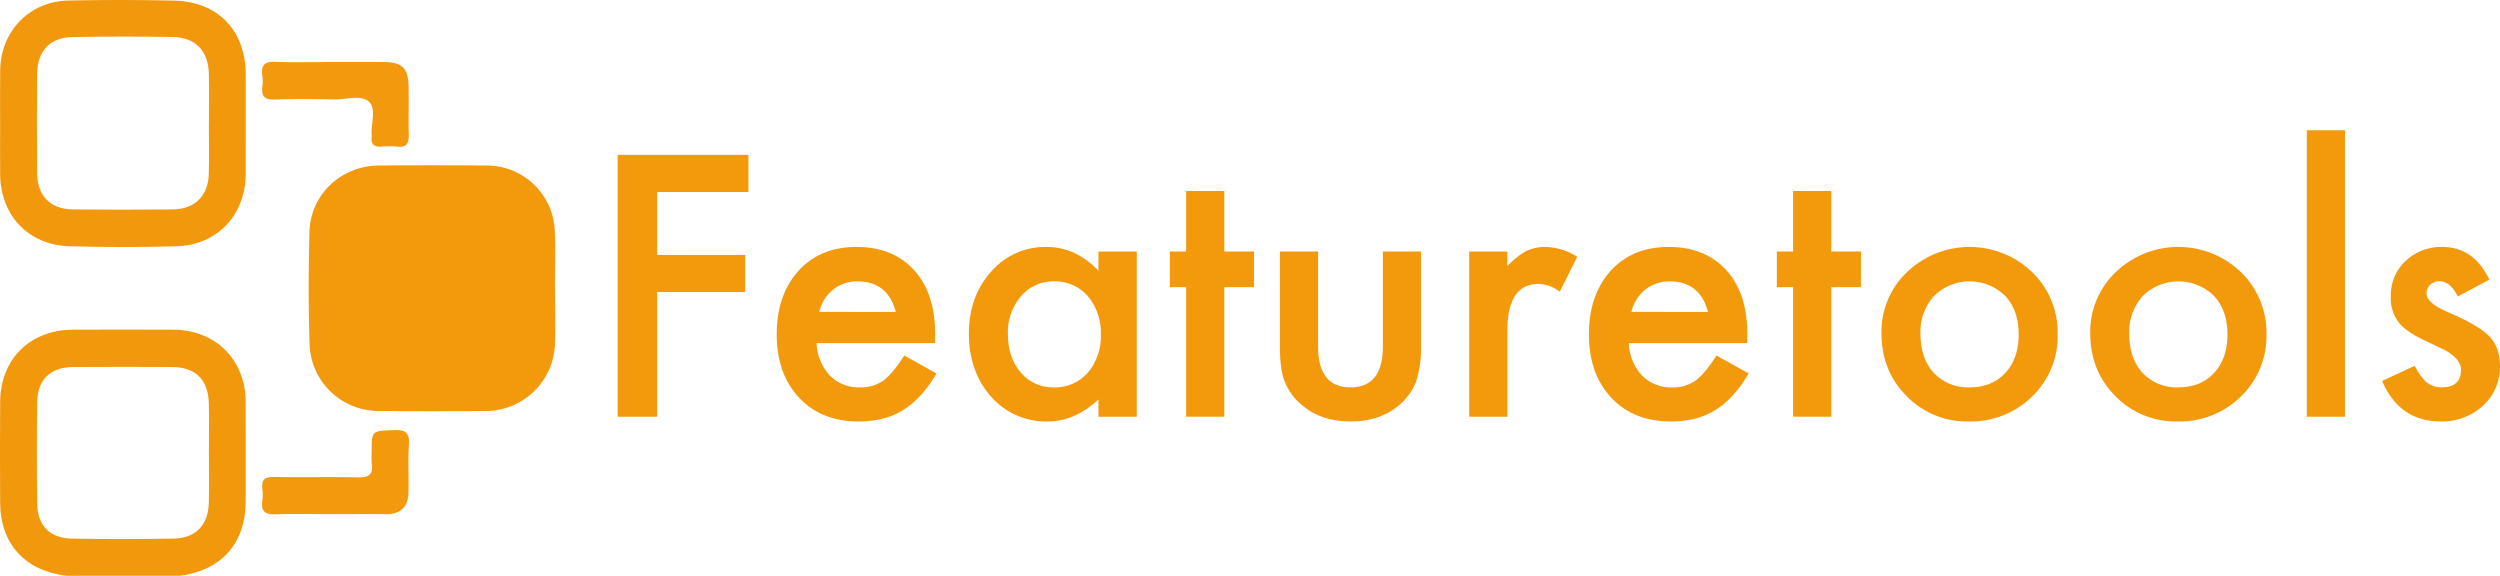
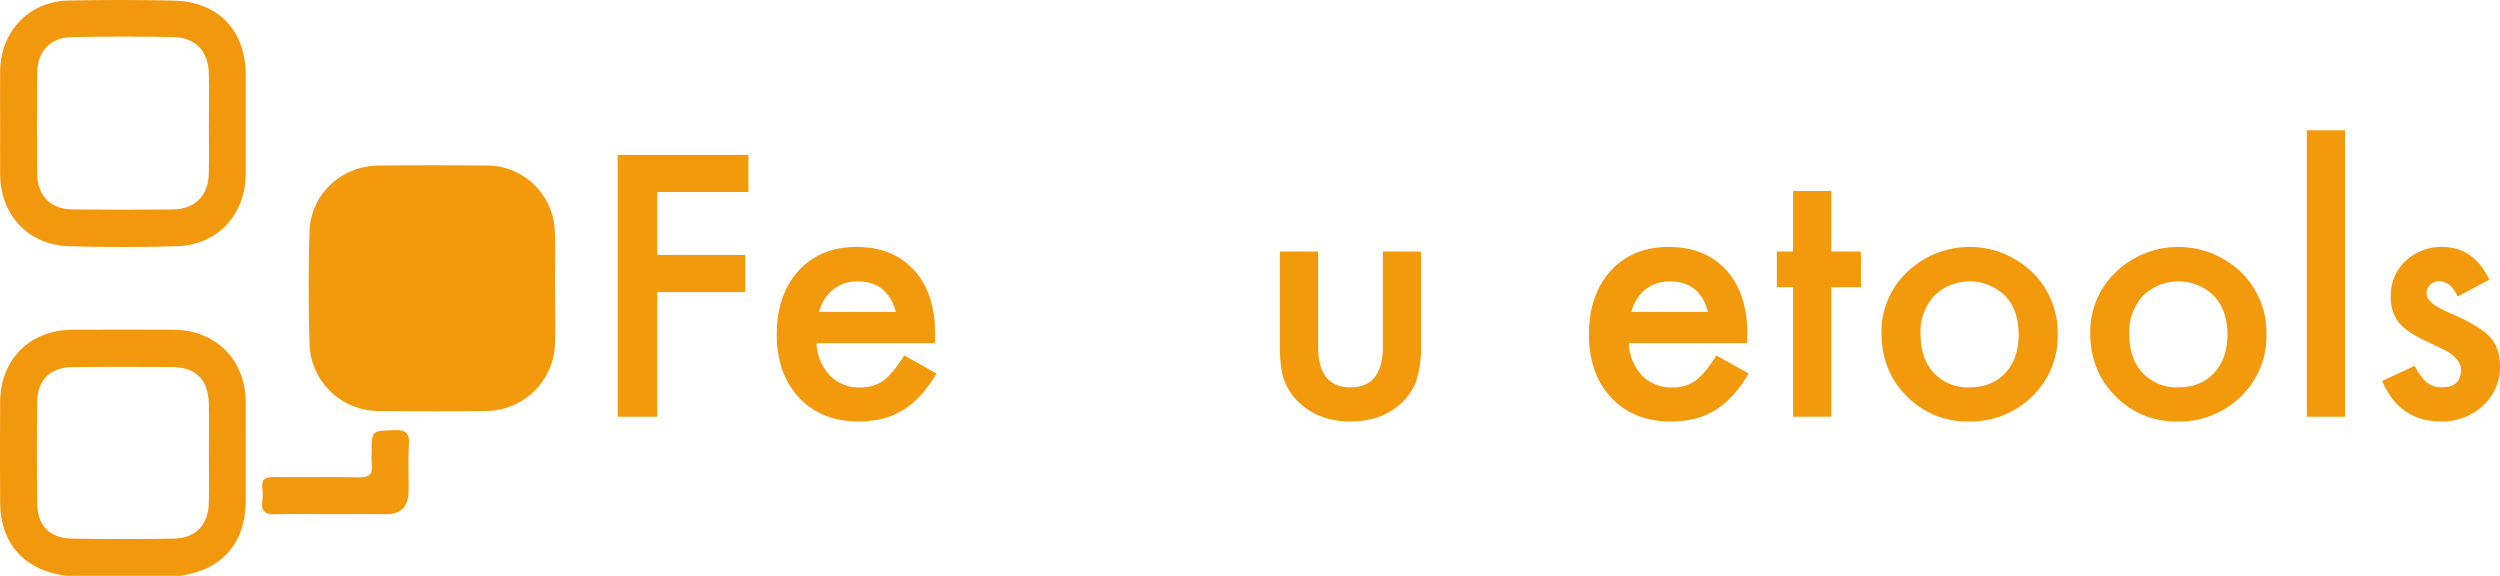
<svg xmlns="http://www.w3.org/2000/svg" id="Layer_1" data-name="Layer 1" viewBox="10.084 9.791 793.966 182.857">
  <defs>
    <style>.cls-1{fill:#f3990c;}.cls-2{fill:#f2980c;}.cls-3{fill:#f2990d;}</style>
  </defs>
  <path class="cls-1" d="M186.36,101.259l-.033-0c0-5.997.222-12.004-.047-17.989a21.61,21.61,0,0,0-21.785-20.914q-16.995-.136-33.993-.005c-12.118.087-21.827,9.171-22.144,21.181-.312,11.822-.333,23.668.031,35.488a21.935,21.935,0,0,0,22.122,21.29c11.33.102,22.663.133,33.993-.006a21.983,21.983,0,0,0,21.81-21.051C186.577,113.265,186.36,107.257,186.36,101.259Z" />
  <path class="cls-2" d="M65.138,114.502q-15.991-.082-31.982-.001C19.617,114.565,10.215,123.892,10.133,137.365q-.097,15.991-.004,31.982c.057,13.159,7.85,21.728,21.099,23.3l36.098-.009c13.189-1.764,20.782-10.401,20.794-23.673.009-10.494.026-20.989-.004-31.483C88.078,124.071,78.598,114.571,65.138,114.502ZM76.402,169.478c-.176,7.053-4.154,11.243-11.162,11.365q-16.208.282-32.424-.002c-6.9-.131-10.818-4.158-10.911-11.003q-.218-16.21-.005-32.425c.089-7.048,4.223-11.011,11.312-11.06q15.713-.109,31.428-.004c7.616.045,11.601,4.008,11.768,11.702.112,5.153.021,10.309.02,15.464C76.428,158.837,76.535,164.161,76.402,169.478Z" />
  <path class="cls-2" d="M65.276,9.985q-16.736-.376-33.486-.024c-12.378.255-21.489,9.747-21.652,22.178-.074,5.664-.013,11.329-.014,16.994-.001,5.332-.033,10.663.005,15.995.093,13.055,8.952,22.488,22.04,22.867q16.98.491,33.985.006c12.946-.359,21.926-9.988,21.963-22.991q.045-15.745.004-31.49C88.106,19.476,79.363,10.301,65.276,9.985ZM76.386,65.112C76.188,71.99,71.912,76.226,64.991,76.301q-15.973.173-31.95-.007C26.119,76.209,21.953,71.94,21.889,64.969q-.146-15.974-0-31.95c.063-6.996,4.132-11.327,11.061-11.456,10.646-.198,21.301-.187,31.948-.024,7.231.111,11.352,4.395,11.511,11.624.117,5.323.023,10.65.023,15.975H76.417C76.417,54.463,76.54,59.792,76.386,65.112Z" />
-   <path class="cls-3" d="M93.409,37.375c-.36,2.977.685,4.142,3.855,4.028,6.324-.227,12.663-.167,18.992-.032,3.78.081,8.535-1.625,11.073.797,2.357,2.249.515,6.96.79,10.575a2.606,2.606,0,0,1,.003.499c-.286,2.412.828,3.302,3.175,3.116a26.71,26.71,0,0,1,4.993.009c3.009.33,3.678-1.168,3.613-3.818-.126-5.162.056-10.332-.064-15.495-.129-5.559-2.137-7.507-7.585-7.555-5.665-.05-11.33-.011-16.996-.012-5.832-.001-11.675.213-17.492-.08-3.564-.179-4.874.999-4.362,4.474A13.287,13.287,0,0,1,93.409,37.375Z" />
  <path class="cls-3" d="M135.235,146.391c-7.108.275-7.117.038-7.118,7.159a23.787,23.787,0,0,0,.026,3.495c.551,3.677-1.196,4.43-4.538,4.353-8.826-.203-17.661.021-26.49-.121-2.765-.044-4.068.715-3.712,3.638a15.259,15.259,0,0,1-.004,3.991c-.492,3.395,1.037,4.332,4.224,4.225,5.659-.189,11.328-.053,16.993-.055,5.998-.002,11.997-.037,17.995.01,4.749.037,7.116-2.372,7.211-6.995.104-4.996-.203-10.012.124-14.99C140.196,147.342,139.016,146.244,135.235,146.391Z" />
  <path class="cls-1" d="M247.77,70.767h-28.977V90.749h27.954v11.795H218.793v39.588h-12.55V58.971h41.527Z" />
  <path class="cls-1" d="M307.017,118.758H269.422a15.929,15.929,0,0,0,4.201,10.287,12.807,12.807,0,0,0,9.533,3.77,12.394,12.394,0,0,0,7.487-2.154q2.908-2.153,6.625-7.971l10.233,5.709a40.761,40.761,0,0,1-5.009,6.921,26.631,26.631,0,0,1-5.656,4.739,22.669,22.669,0,0,1-6.517,2.721,31.748,31.748,0,0,1-7.594.861q-11.743,0-18.852-7.54-7.11-7.595-7.109-20.144,0-12.442,6.894-20.145,6.948-7.594,18.42-7.595,11.58,0,18.313,7.379,6.677,7.326,6.679,20.306Zm-12.442-9.911q-2.532-9.696-12.226-9.695a12.555,12.555,0,0,0-4.147.673,11.884,11.884,0,0,0-3.528,1.938,12.298,12.298,0,0,0-2.72,3.043,14.149,14.149,0,0,0-1.724,4.04Z" />
-   <path class="cls-1" d="M358.939,89.672h12.173v52.46H358.939v-5.494q-7.487,7.002-16.104,7.002A23.202,23.202,0,0,1,324.845,135.777q-7.057-8.024-7.056-20.037,0-11.795,7.056-19.659a22.744,22.744,0,0,1,17.666-7.864q9.156,0,16.427,7.541ZM330.177,115.74q0,7.542,4.04,12.281a13.229,13.229,0,0,0,10.449,4.793,13.906,13.906,0,0,0,10.88-4.632,17.938,17.938,0,0,0,4.147-12.173,17.939,17.939,0,0,0-4.147-12.172,13.713,13.713,0,0,0-10.772-4.686,13.398,13.398,0,0,0-10.449,4.74A17.469,17.469,0,0,0,330.177,115.74Z" />
-   <path class="cls-1" d="M398.904,100.982v41.15H386.785V100.982h-5.171v-11.31h5.171V70.444h12.119V89.672h9.425v11.31Z" />
  <path class="cls-1" d="M428.689,89.672V119.78q0,13.036,10.288,13.034,10.286,0,10.287-13.034V89.672h12.119v30.377a33.805,33.805,0,0,1-1.562,10.88,18.271,18.271,0,0,1-5.225,7.379q-6.139,5.332-15.619,5.332-9.426,0-15.566-5.332a18.558,18.558,0,0,1-5.332-7.379q-1.509-3.662-1.508-10.88V89.672Z" />
-   <path class="cls-1" d="M476.679,89.672h12.118v4.686a23.156,23.156,0,0,1,5.925-4.793A13.594,13.594,0,0,1,500.97,88.218a19.583,19.583,0,0,1,10.019,3.124l-5.548,11.096a11.577,11.577,0,0,0-6.732-2.478q-9.911,0-9.911,14.974v27.199H476.679Z" />
  <path class="cls-1" d="M564.957,118.758H527.363a15.929,15.929,0,0,0,4.201,10.287,12.807,12.807,0,0,0,9.533,3.77,12.39,12.39,0,0,0,7.486-2.154q2.909-2.153,6.625-7.971l10.234,5.709a40.79,40.79,0,0,1-5.01,6.921,26.628,26.628,0,0,1-5.655,4.739,22.678,22.678,0,0,1-6.517,2.721,31.753,31.753,0,0,1-7.595.861q-11.742,0-18.852-7.54-7.109-7.595-7.109-20.144,0-12.442,6.894-20.145,6.949-7.594,18.421-7.595,11.58,0,18.312,7.379,6.678,7.326,6.679,20.306Zm-12.441-9.911q-2.533-9.696-12.227-9.695a12.559,12.559,0,0,0-4.147.673,11.887,11.887,0,0,0-3.528,1.938,12.286,12.286,0,0,0-2.72,3.043,14.136,14.136,0,0,0-1.724,4.04Z" />
  <path class="cls-1" d="M591.672,100.982v41.15H579.554V100.982h-5.171v-11.31H579.554V70.444h12.118V89.672h9.426v11.31Z" />
  <path class="cls-1" d="M607.615,115.525a26.069,26.069,0,0,1,8.133-19.336,28.691,28.691,0,0,1,39.749.054,26.707,26.707,0,0,1,8.079,19.714,26.564,26.564,0,0,1-8.133,19.766,27.794,27.794,0,0,1-20.09,7.918,26.656,26.656,0,0,1-19.767-8.079Q607.614,127.591,607.615,115.525Zm12.388.215q0,7.866,4.201,12.442a14.787,14.787,0,0,0,11.365,4.632q7.109,0,11.364-4.578,4.254-4.576,4.255-12.227,0-7.646-4.255-12.227a16.128,16.128,0,0,0-22.622,0A16.858,16.858,0,0,0,620.003,115.74Z" />
  <path class="cls-1" d="M673.918,115.525A26.069,26.069,0,0,1,682.051,96.189a28.691,28.691,0,0,1,39.749.054,26.707,26.707,0,0,1,8.079,19.714,26.564,26.564,0,0,1-8.133,19.766,27.794,27.794,0,0,1-20.09,7.918,26.656,26.656,0,0,1-19.767-8.079Q673.917,127.591,673.918,115.525Zm12.388.215q0,7.866,4.201,12.442a14.787,14.787,0,0,0,11.365,4.632q7.109,0,11.364-4.578,4.254-4.576,4.255-12.227,0-7.646-4.255-12.227a16.128,16.128,0,0,0-22.622,0A16.858,16.858,0,0,0,686.306,115.74Z" />
  <path class="cls-1" d="M754.818,51.161v90.971H742.699V51.161Z" />
  <path class="cls-1" d="M800.654,98.613l-10.019,5.332q-2.37-4.847-5.871-4.848a4.04,4.04,0,0,0-2.854,1.104,3.693,3.693,0,0,0-1.185,2.827q0,3.018,7.002,5.979,9.64,4.148,12.98,7.648,3.338,3.502,3.34,9.426a16.519,16.519,0,0,1-5.602,12.711,19.066,19.066,0,0,1-13.143,4.848q-13.197,0-18.689-12.873l10.341-4.793a22.4,22.4,0,0,0,3.286,4.793,7.492,7.492,0,0,0,5.278,2.047q6.139,0,6.14-5.602,0-3.231-4.739-6.032-1.833-.916-3.663-1.777-1.831-.86-3.716-1.777-5.279-2.585-7.434-5.171a12.737,12.737,0,0,1-2.746-8.456,14.965,14.965,0,0,1,4.686-11.311,16.439,16.439,0,0,1,11.634-4.471Q795.751,88.218,800.654,98.613Z" />
</svg>